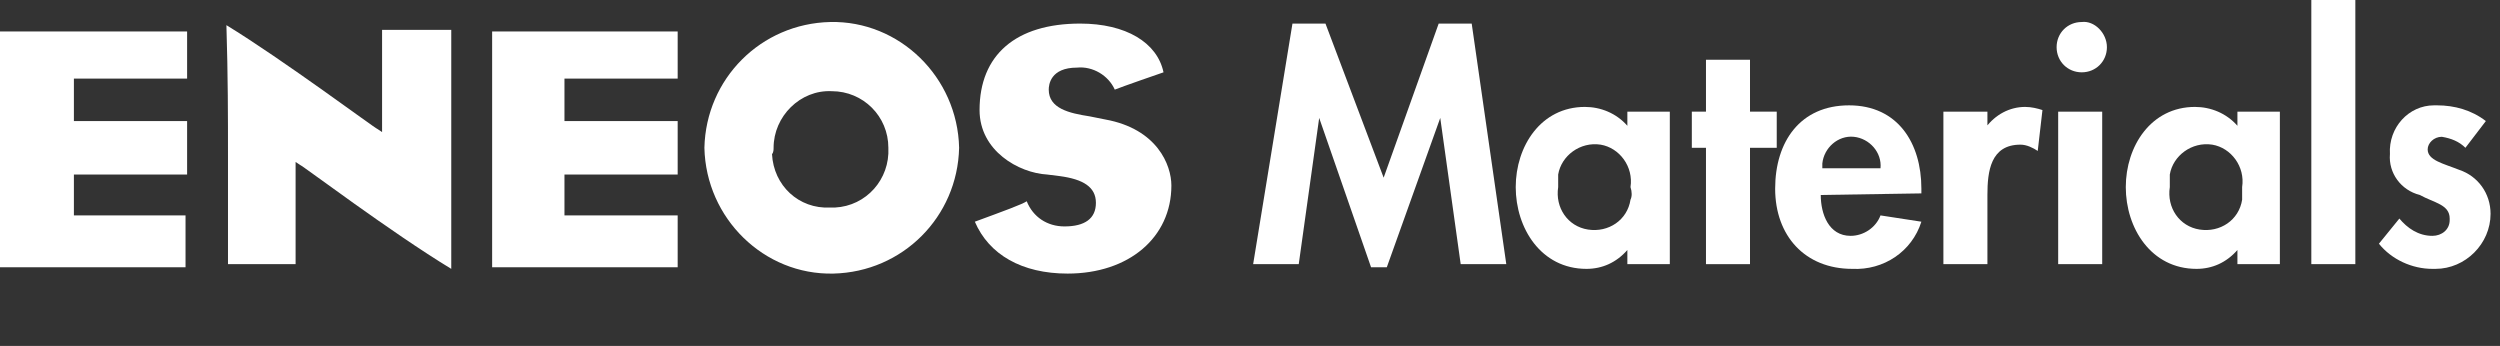
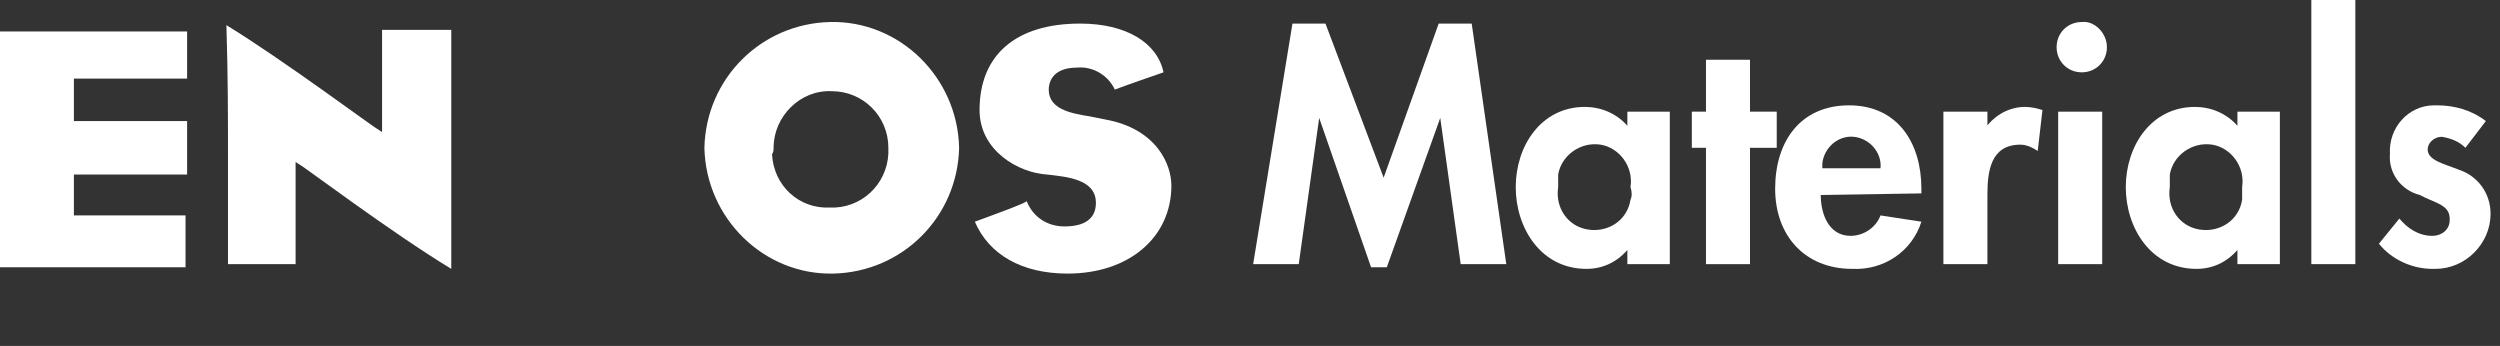
<svg xmlns="http://www.w3.org/2000/svg" version="1.1" id="_レイヤー_1-2" x="0px" y="0px" viewBox="0 0 159 22" style="enable-background:new 0 0 159 22;" xml:space="preserve">
  <rect x="0" y="0" width="159" height="22" fill="#333333" stroke="none" />
  <style type="text/css">
	.st0{fill:#FFFFFF;}
</style>
  <path id="パス_121" class="st0" d="M14.5,9.9c0,2.1,0,4.3,0,6.9c0,0,0,0,0,0c0,0,0,0,0,0h4.3v-6.5l0.3,0.2c0.1,0,5.8,4.3,9.6,6.6  c0,0,0,0,0,0c0-2.7,0-5.2,0-7.4c0-3,0-5.6,0-7.7c0,0,0,0,0-0.1h-4.4v6.5l-0.3-0.2c-0.1,0-6-4.4-9.6-6.6C14.5,4.9,14.5,7.4,14.5,9.9" />
  <path id="パス_122" class="st0" d="M44.8,9.4c0.1,4.5,3.8,8.1,8.2,8c4.4-0.1,7.9-3.6,8-8c-0.1-4.5-3.8-8.1-8.2-8  C48.4,1.5,44.9,5,44.8,9.4 M49.2,9.4c0-2,1.7-3.7,3.7-3.6c2,0,3.6,1.6,3.6,3.6c0.1,2-1.4,3.7-3.4,3.8c-0.1,0-0.2,0-0.3,0  c-2,0.1-3.6-1.4-3.7-3.4C49.2,9.7,49.2,9.5,49.2,9.4" />
  <path id="パス_123" class="st0" d="M62.3,7c0,2.6,2.5,4,4.3,4.1l0.8,0.1c1.5,0.2,2.3,0.7,2.3,1.7s-0.7,1.5-2,1.5  c-1.1,0-2-0.6-2.4-1.6C65,13,63.9,13.4,62,14.1c0,0,0,0,0,0c0.9,2.1,3,3.3,5.9,3.3c3.9,0,6.6-2.3,6.6-5.6c0-1.3-0.9-3.6-4.2-4.2  l-1-0.2c-1.3-0.2-2.6-0.5-2.6-1.7c0-0.3,0.1-1.4,1.8-1.4c1-0.1,2,0.5,2.4,1.4c0.5-0.2,2.8-1,3.1-1.1c0,0,0,0,0,0  c-0.4-1.9-2.4-3.1-5.3-3.1C64.6,1.5,62.3,3.5,62.3,7" />
  <path id="パス_124" class="st0" d="M11.8,13.7H4.7v-2.6h7.2V7.7H4.7V5h7.2v-3H0v15h11.8V13.7z" />
-   <path id="パス_125" class="st0" d="M43.1,13.7h-7.2v-2.6h7.2V7.7h-7.2V5h7.2v-3H31.3v15h11.8V13.7z" />
  <path id="パス_126" class="st0" d="M91.6,7.5L91.6,7.5L88.2,17h-1l-3.3-9.5h0l-1.3,9.3h-2.9l2.5-15.3h2.1l3.7,9.8l3.5-9.8h2.1  l2.2,15.3h-2.9L91.6,7.5L91.6,7.5z" />
  <path id="パス_127" class="st0" d="M106.2,16.8h-2.7v-0.9h0c-0.7,0.8-1.6,1.2-2.6,1.2c-2.9,0-4.5-2.6-4.5-5.2s1.6-5.1,4.4-5.1  c1,0,2,0.4,2.7,1.2V7.1h2.7L106.2,16.8L106.2,16.8z M103.7,11.9c0.2-1.3-0.7-2.5-1.9-2.7c-1.3-0.2-2.5,0.7-2.7,1.9  c0,0.2,0,0.5,0,0.8c-0.2,1.3,0.6,2.5,1.9,2.7c1.3,0.2,2.5-0.6,2.7-1.9C103.8,12.5,103.8,12.2,103.7,11.9z" />
  <path id="パス_128" class="st0" d="M111.3,16.8h-2.8V9.4h-0.9V7.1h0.9V3.8h2.8v3.3h1.7v2.3h-1.7V16.8z" />
  <path id="パス_129" class="st0" d="M115.8,12.4c0,1.2,0.5,2.6,1.9,2.6c0.8,0,1.6-0.5,1.9-1.3l2.6,0.4c-0.6,1.9-2.4,3.1-4.4,3  c-3,0-4.9-2.1-4.9-5.1s1.6-5.3,4.7-5.3s4.6,2.4,4.6,5.3v0.3L115.8,12.4L115.8,12.4z M119.6,10.7c0.1-1-0.7-1.9-1.7-2s-1.9,0.7-2,1.7  c0,0.1,0,0.2,0,0.3H119.6z" />
  <path id="パス_130" class="st0" d="M126.3,8.1L126.3,8.1c0.6-0.8,1.5-1.3,2.5-1.3c0.4,0,0.8,0.1,1.1,0.2l-0.3,2.6  c-0.3-0.2-0.7-0.4-1.1-0.4c-1.9,0-2.1,1.7-2.1,3.2v4.4h-2.8V7.1h2.8V8.1z" />
  <path id="パス_131" class="st0" d="M134,3c0,0.9-0.7,1.6-1.6,1.6s-1.6-0.7-1.6-1.6c0-0.9,0.7-1.6,1.6-1.6C133.2,1.3,134,2.1,134,3  C134,3,134,3,134,3z M133.7,16.8h-2.8V7.1h2.8V16.8L133.7,16.8z" />
  <path id="パス_132" class="st0" d="M145,16.8h-2.7v-0.9h0c-0.7,0.8-1.6,1.2-2.6,1.2c-2.9,0-4.5-2.6-4.5-5.2s1.6-5.1,4.4-5.1  c1,0,2,0.4,2.7,1.2V7.1h2.7L145,16.8L145,16.8z M142.6,11.9c0.2-1.3-0.7-2.5-1.9-2.7c-1.3-0.2-2.5,0.7-2.7,1.9c0,0.2,0,0.5,0,0.8  c-0.2,1.3,0.6,2.5,1.9,2.7c1.3,0.2,2.5-0.6,2.7-1.9C142.6,12.5,142.6,12.2,142.6,11.9z" />
  <path id="パス_133" class="st0" d="M149.8,16.8H147V0h2.8V16.8z" />
  <path id="パス_134" class="st0" d="M156.8,9.4c-0.4-0.4-0.9-0.6-1.5-0.7c-0.5,0-0.9,0.4-0.9,0.8c0,0.7,1,0.9,2,1.3  c1.2,0.4,2,1.5,2,2.8c0,1.9-1.6,3.5-3.5,3.5c-0.1,0-0.2,0-0.2,0c-1.3,0-2.6-0.6-3.4-1.6l1.3-1.6c0.5,0.6,1.2,1.1,2.1,1.1  c0.6,0,1.1-0.4,1.1-1c0,0,0,0,0-0.1c0-0.9-1-1-1.9-1.5c-1.2-0.3-2-1.4-1.9-2.6c-0.1-1.7,1.2-3.1,2.8-3.1c0.1,0,0.2,0,0.2,0  c1.1,0,2.2,0.3,3.1,1L156.8,9.4L156.8,9.4z" />
</svg>